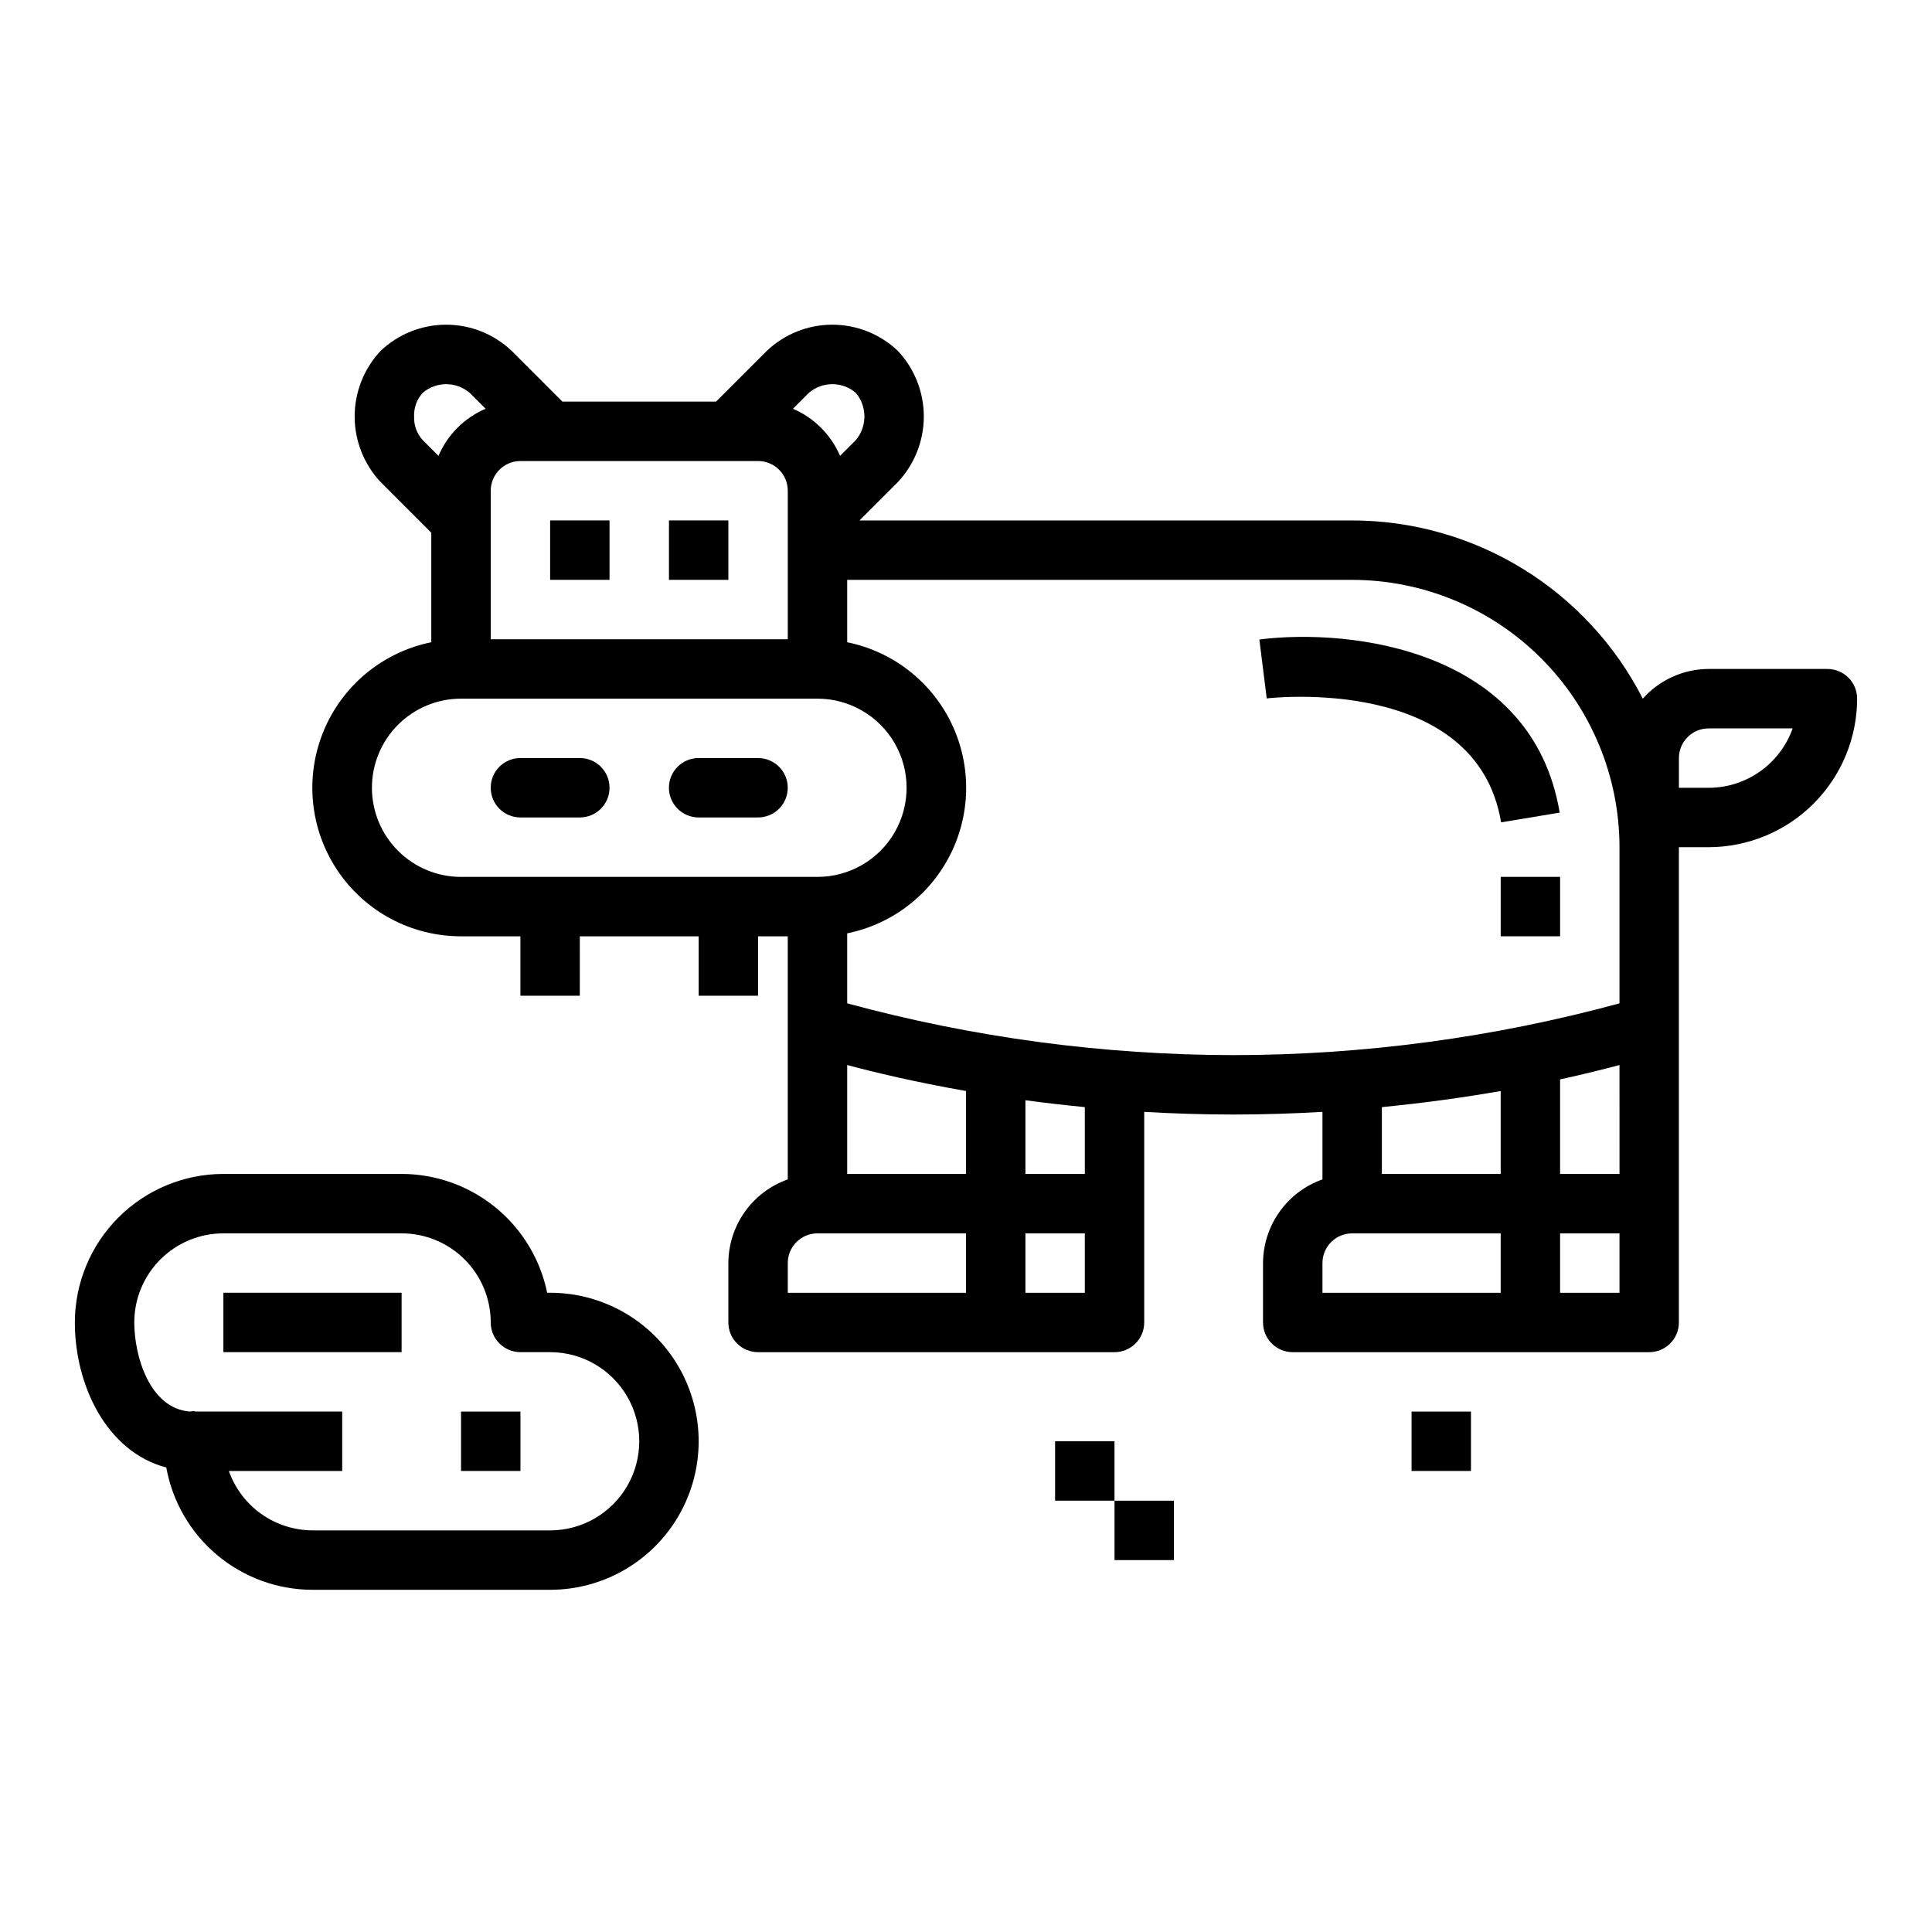
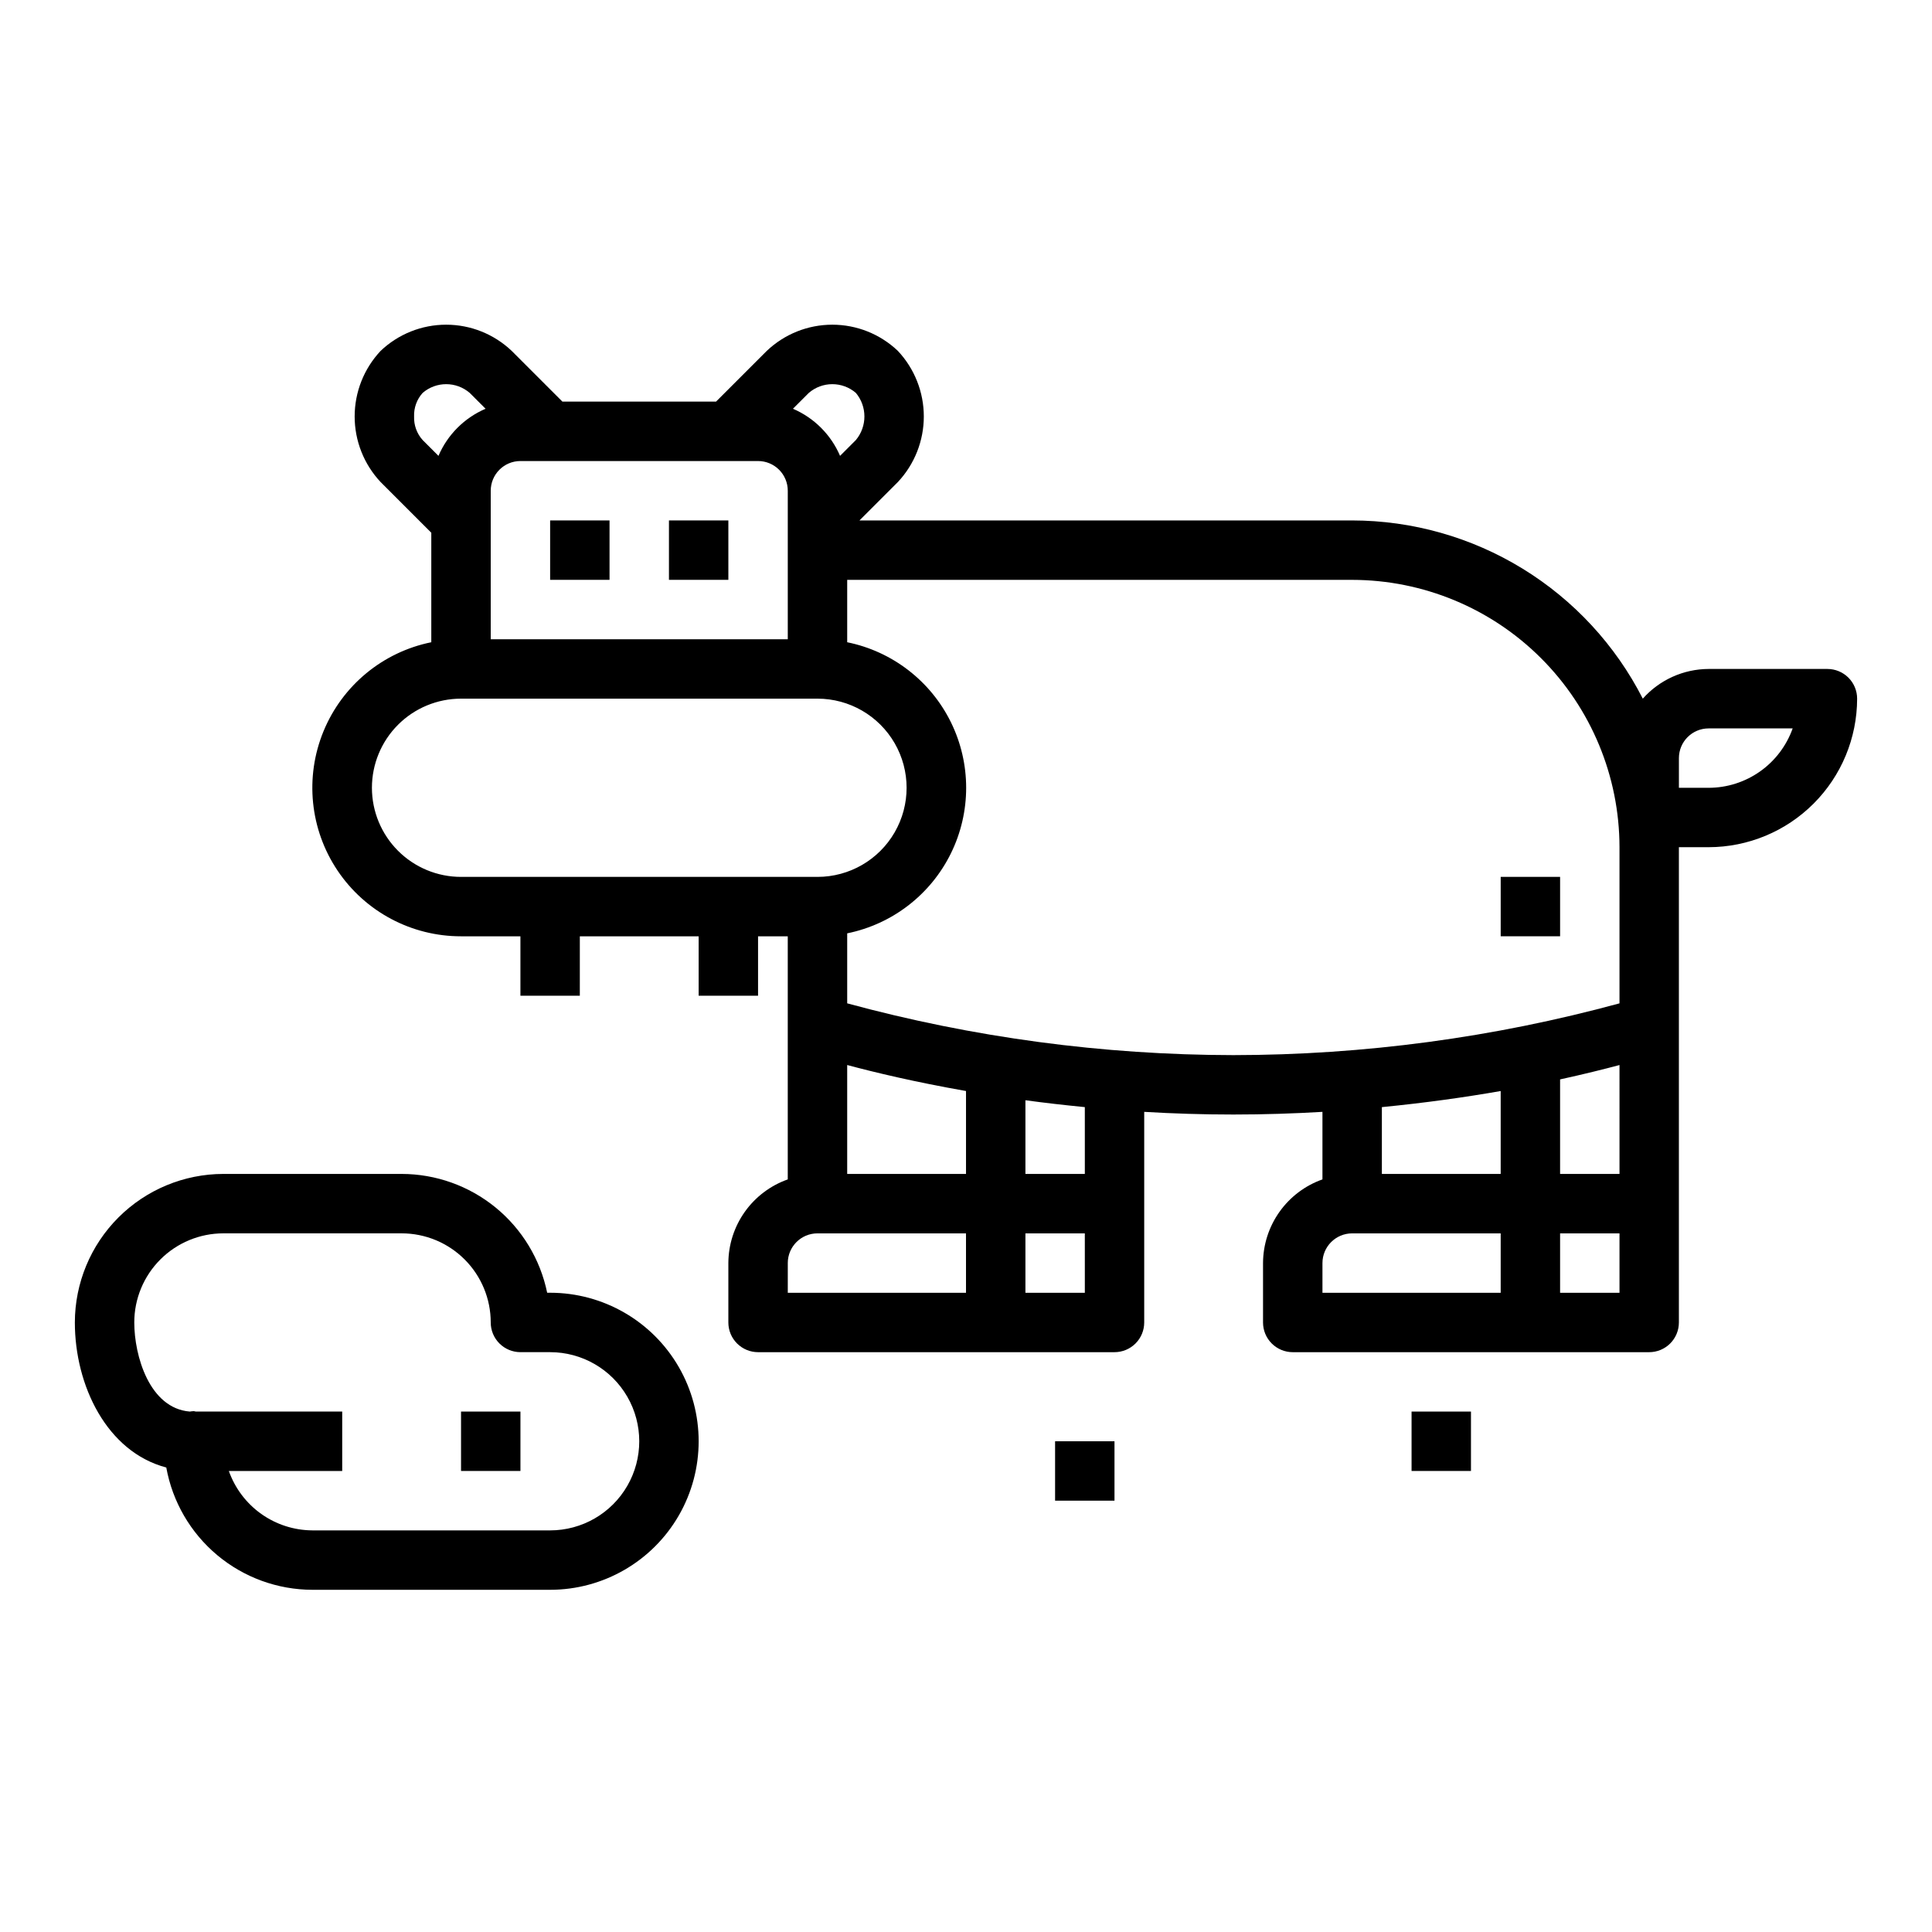
<svg xmlns="http://www.w3.org/2000/svg" fill="#000000" width="800px" height="800px" version="1.1" viewBox="144 144 512 512">
  <g>
-     <path d="m344.89 344.89h-15.746c-4.348 0-7.871 3.523-7.871 7.871s3.523 7.871 7.871 7.871h15.746c4.348 0 7.871-3.523 7.871-7.871s-3.523-7.871-7.871-7.871z" />
-     <path d="m297.66 344.89h-15.746c-4.348 0-7.871 3.523-7.871 7.871s3.523 7.871 7.871 7.871h15.746c4.348 0 7.871-3.523 7.871-7.871s-3.523-7.871-7.871-7.871z" />
    <path d="m289.79 281.92h15.742v15.742h-15.742z" />
    <path d="m321.28 281.92h15.742v15.742h-15.742z" />
    <path d="m628.29 321.28h-31.488c-6.672 0.027-13.016 2.891-17.445 7.871-7.246-14.199-18.273-26.121-31.863-34.457-13.59-8.332-29.215-12.754-45.156-12.773h-130.57l10.18-10.18c4.414-4.707 6.871-10.918 6.871-17.371 0-6.457-2.457-12.668-6.871-17.375-4.684-4.461-10.906-6.949-17.375-6.949s-12.688 2.488-17.375 6.949l-13.438 13.438h-40.711l-13.438-13.438c-4.688-4.461-10.906-6.949-17.375-6.949s-12.691 2.488-17.375 6.949c-4.414 4.707-6.871 10.918-6.871 17.375 0 6.453 2.457 12.664 6.871 17.371l13.438 13.438v29.02c-12.867 2.609-23.586 11.469-28.574 23.617-4.988 12.148-3.594 25.984 3.727 36.887 7.316 10.902 19.59 17.441 32.723 17.426h15.742v15.742h15.742l0.004-15.742h31.488v15.742h15.742v-15.742h7.871v64.426c-4.59 1.621-8.562 4.625-11.383 8.59-2.816 3.969-4.34 8.711-4.359 13.578v15.742c0 2.09 0.828 4.094 2.305 5.566 1.477 1.477 3.477 2.309 5.566 2.309h94.465c2.086 0 4.09-0.832 5.566-2.309 1.477-1.473 2.305-3.477 2.305-5.566v-55.812c7.566 0.449 15.453 0.707 23.617 0.707 8.164 0 16.051-0.262 23.617-0.707v17.902h-0.004c-4.586 1.621-8.562 4.625-11.379 8.59-2.82 3.969-4.344 8.711-4.363 13.578v15.742c0 2.09 0.828 4.094 2.305 5.566 1.477 1.477 3.481 2.309 5.566 2.309h94.465c2.09 0 4.09-0.832 5.566-2.309 1.477-1.473 2.305-3.477 2.305-5.566v-125.95h7.875c10.434-0.016 20.438-4.164 27.816-11.543 7.379-7.379 11.531-17.383 11.543-27.82 0-2.086-0.832-4.09-2.305-5.566-1.477-1.473-3.481-2.305-5.566-2.305zm-354.24-47.23c0-4.348 3.523-7.871 7.871-7.871h62.977c2.086 0 4.09 0.828 5.566 2.305 1.477 1.477 2.305 3.477 2.305 5.566v39.359h-78.719zm96.77-25.922c3.012 3.613 3.012 8.867 0 12.484l-4.195 4.195c-2.406-5.609-6.875-10.078-12.484-12.484l4.195-4.195c3.586-3.094 8.898-3.094 12.484 0zm-117.08 6.242c-0.086-2.297 0.723-4.535 2.262-6.242 3.586-3.094 8.898-3.094 12.484 0l4.195 4.195c-5.609 2.406-10.078 6.875-12.484 12.484l-4.195-4.195c-1.539-1.707-2.348-3.949-2.262-6.242zm-11.176 98.398c0-6.262 2.488-12.27 6.918-16.699 4.426-4.43 10.434-6.918 16.699-6.918h94.461c8.438 0 16.234 4.504 20.453 11.809 4.219 7.309 4.219 16.309 0 23.617-4.219 7.309-12.016 11.809-20.453 11.809h-94.461c-6.266 0-12.273-2.488-16.699-6.918-4.43-4.43-6.918-10.434-6.918-16.699zm157.44 102.34h-31.488v-28.867c7.25 1.945 17.996 4.519 31.488 6.887zm-47.23 23.617h-0.004c0-4.348 3.523-7.871 7.871-7.871h39.359v15.742h-47.23zm78.719 7.871h-15.746v-15.742h15.742zm0-31.488h-15.746v-19.531c4.992 0.676 10.234 1.281 15.742 1.82zm-62.977-45.219v-18.543c11.953-2.43 22.109-10.262 27.492-21.211 5.379-10.949 5.379-23.773 0-34.723-5.383-10.949-15.539-18.785-27.492-21.211v-16.531h133.82c18.781 0.02 36.793 7.488 50.074 20.773 13.281 13.281 20.754 31.289 20.773 50.074v41.383c-33.355 9.074-67.77 13.688-102.34 13.719-34.57-0.047-68.98-4.664-102.34-13.727zm204.67 45.219h-15.746v-25.055c6.297-1.379 11.586-2.699 15.742-3.809zm-31.488-21.98v21.98h-31.488v-17.711c11.586-1.133 22.199-2.637 31.488-4.266zm-47.234 45.598c0-4.348 3.527-7.871 7.875-7.871h39.359v15.742h-47.234zm78.719 7.871h-15.742v-15.742h15.742zm23.617-133.82h-7.871v-7.871c0-4.348 3.527-7.871 7.875-7.871h22.27c-1.637 4.602-4.652 8.582-8.641 11.402-3.988 2.816-8.746 4.336-13.629 4.34z" />
    <path d="m289.79 486.59h-0.789 0.004c-1.828-8.883-6.66-16.867-13.688-22.605-7.027-5.734-15.816-8.871-24.887-8.883h-47.23c-10.438 0.012-20.441 4.164-27.82 11.543-7.379 7.379-11.527 17.383-11.543 27.816 0 16.68 8.438 34.281 24.23 38.445v0.004c1.645 9.082 6.422 17.301 13.504 23.223 7.078 5.922 16.012 9.168 25.242 9.18h62.977c14.062 0 27.059-7.504 34.09-19.68 7.027-12.18 7.027-27.184 0-39.363-7.031-12.176-20.027-19.68-34.09-19.68zm0 62.977h-62.977c-4.867-0.02-9.605-1.543-13.574-4.359-3.969-2.82-6.969-6.797-8.594-11.383h30.043v-15.746h-38.785c-0.172 0-0.324-0.102-0.496-0.109h-0.082c-0.34 0.012-0.684 0.051-1.023 0.109-10.695-0.863-14.719-14.758-14.719-23.617 0-6.262 2.488-12.27 6.918-16.695 4.426-4.43 10.434-6.918 16.699-6.918h47.23c6.266 0 12.27 2.488 16.699 6.918 4.43 4.426 6.918 10.434 6.918 16.695 0 2.09 0.828 4.094 2.305 5.566 1.477 1.477 3.481 2.309 5.566 2.309h7.871c8.438 0 16.234 4.5 20.453 11.809 4.219 7.305 4.219 16.309 0 23.613-4.219 7.309-12.016 11.809-20.453 11.809z" />
-     <path d="m203.2 486.59h47.23v15.742h-47.23z" />
    <path d="m266.18 518.08h15.742v15.742h-15.742z" />
-     <path d="m557.33 359.35c-7.211-43.25-55.207-48.941-79.586-45.879l1.953 15.617c0.551-0.078 55.562-6.481 62.109 32.844z" />
    <path d="m541.7 376.38h15.742v15.742h-15.742z" />
    <path d="m423.61 525.95h15.742v15.742h-15.742z" />
-     <path d="m439.36 541.7h15.742v15.742h-15.742z" />
    <path d="m518.08 518.08h15.742v15.742h-15.742z" />
  </g>
</svg>